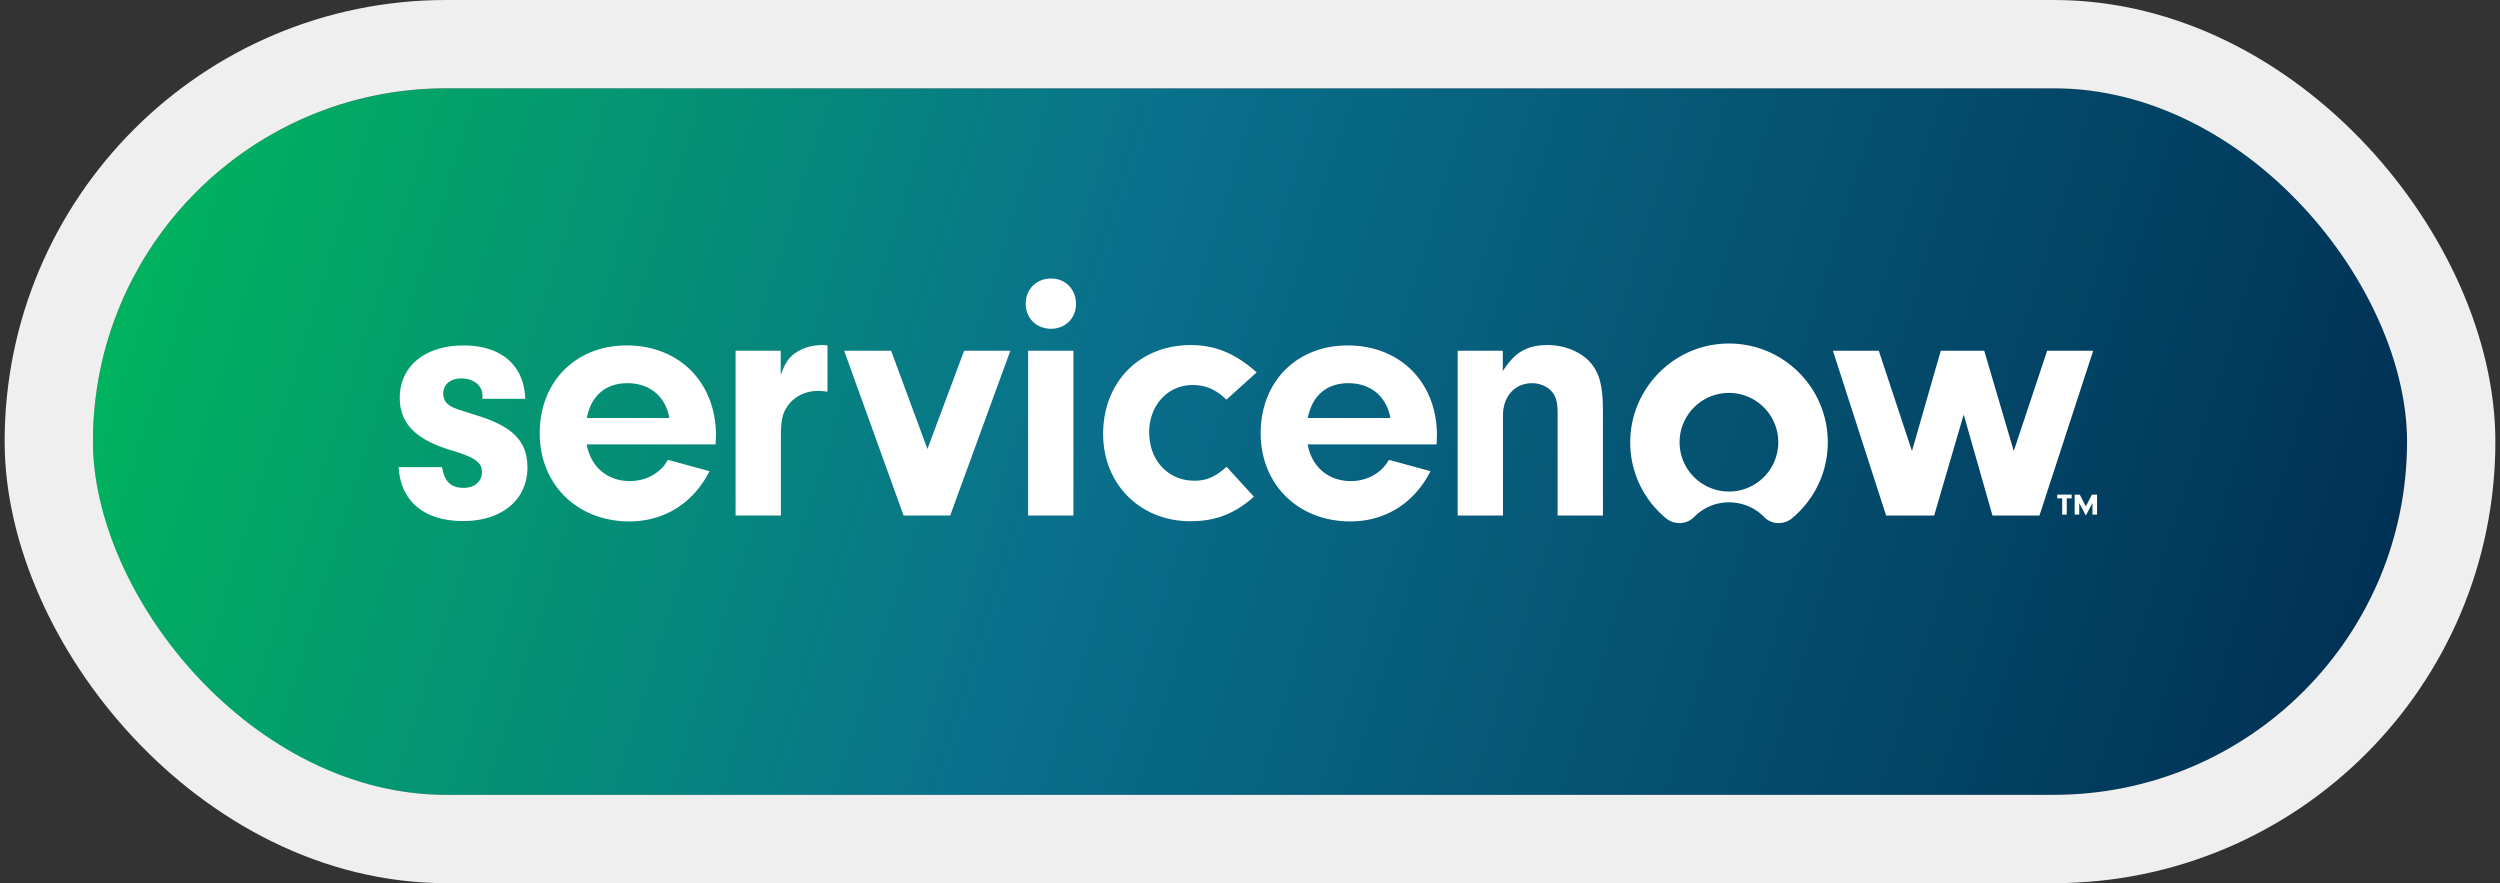
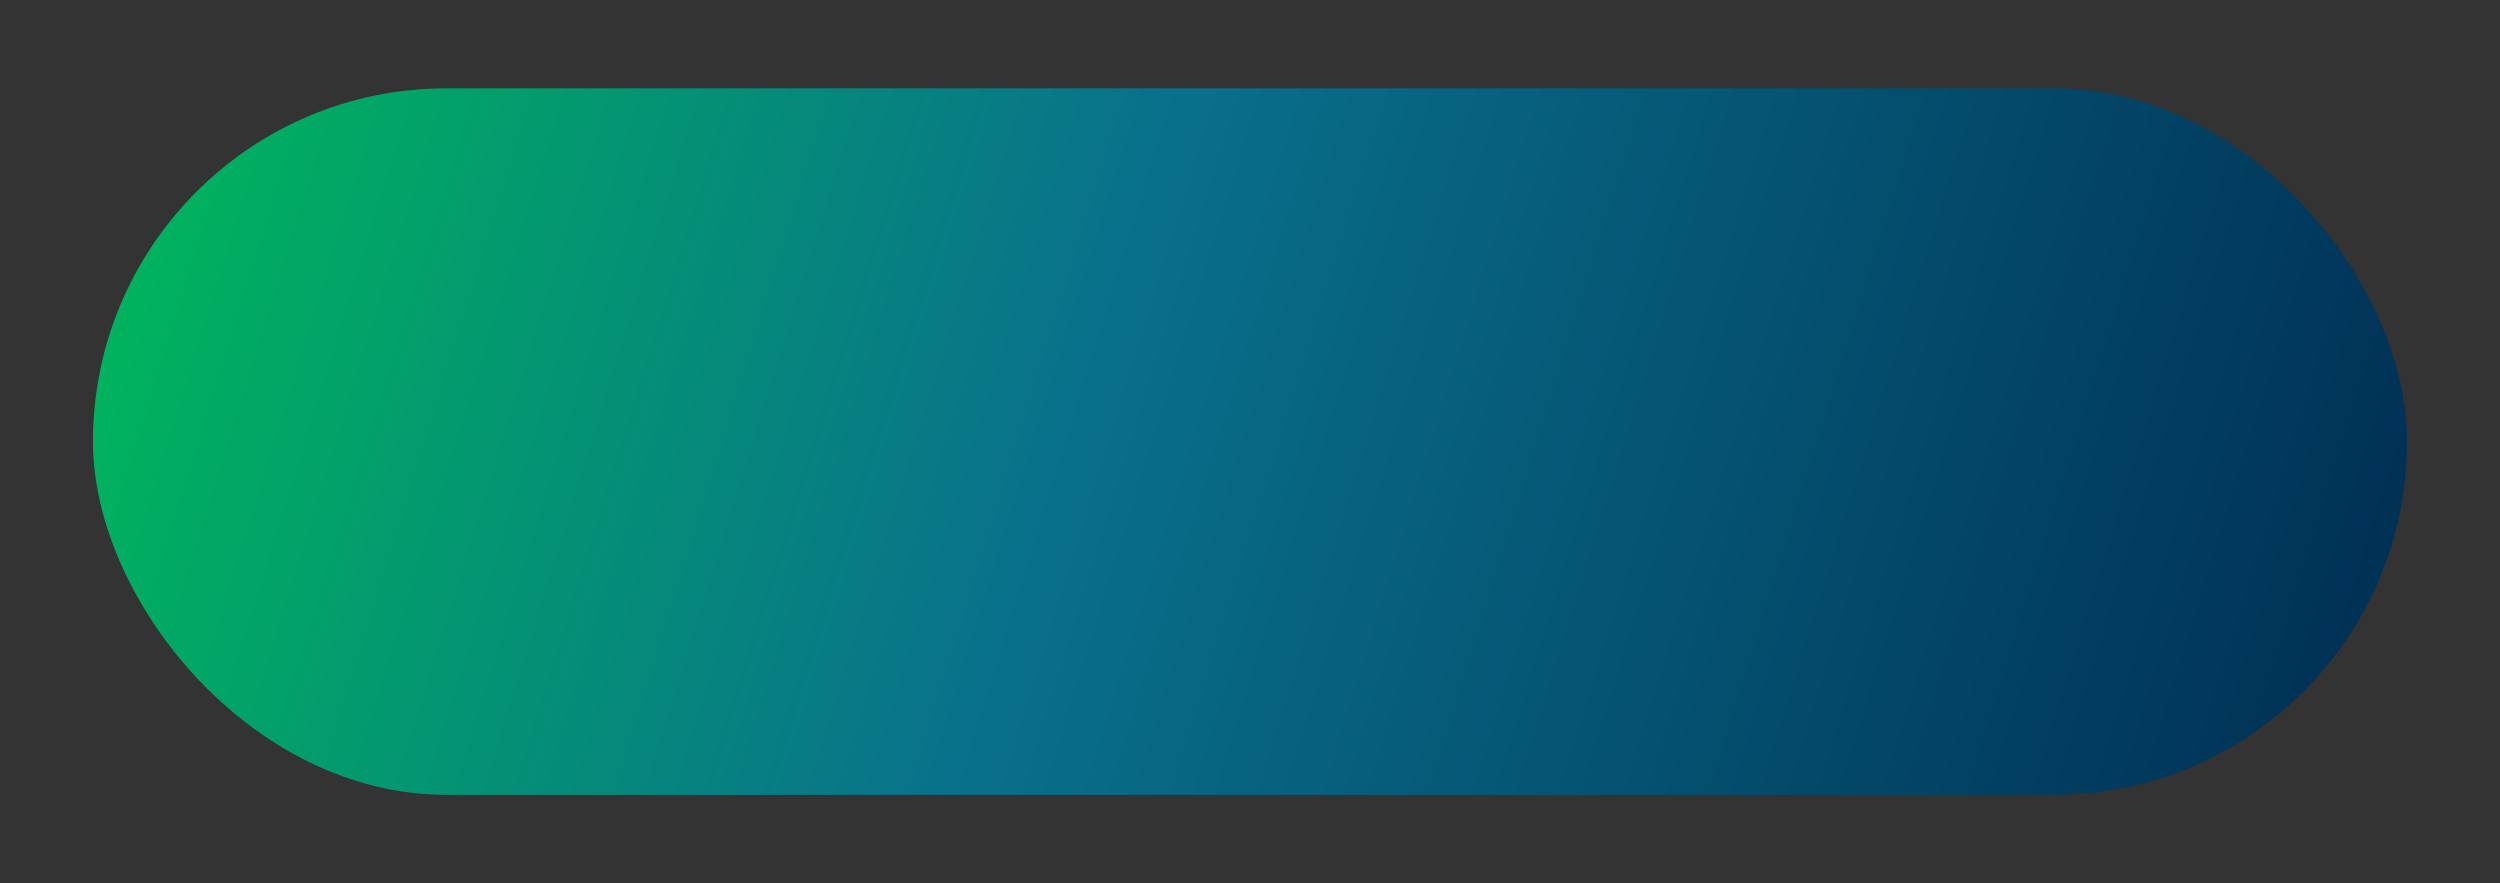
<svg xmlns="http://www.w3.org/2000/svg" xmlns:xlink="http://www.w3.org/1999/xlink" width="368" height="130">
  <rect width="100%" height="100%" fill="#333333" stroke="none" />
  <defs>
    <linearGradient x1="0%" y1="45.339%" x2="100%" y2="54.661%" id="a">
      <stop stop-color="#00B35D" offset="0%" />
      <stop stop-color="#049473" offset="19.915%" />
      <stop stop-color="#09718C" offset="41.73%" />
      <stop stop-color="#003155" offset="100%" />
    </linearGradient>
    <rect id="b" x="0" y="0" width="340.635" height="104" rx="52" />
  </defs>
  <g fill="none" fill-rule="evenodd">
    <g transform="translate(13.683 13)">
      <use fill="url(#a)" style="mix-blend-mode:multiply" xlink:href="#b" />
-       <rect stroke="#EFEFEF" stroke-width="13" x="-6.5" y="-6.5" width="353.635" height="117" rx="58.5" />
    </g>
-     <path d="M71.02 58.646v-.431c0-1.457-1.322-2.51-3.104-2.51-1.62 0-2.673.89-2.673 2.213 0 .62.27 1.268.675 1.565.729.566.783.566 4.13 1.619 5.454 1.673 7.587 3.831 7.587 7.743 0 4.722-3.78 7.852-9.422 7.852-5.75.027-9.26-2.914-9.53-7.932h6.398c.324 2.104 1.269 3.048 3.186 3.048 1.566 0 2.673-.944 2.673-2.293 0-1.457-.945-2.159-4.51-3.238-5.237-1.565-7.585-3.94-7.585-7.744 0-4.614 3.725-7.69 9.395-7.69 5.561 0 8.91 2.941 9.071 7.852h-6.29v-.054zm15.335 6.719c.567 3.346 3.051 5.45 6.345 5.45 2.457 0 4.562-1.214 5.615-3.13l6.129 1.673c-2.403 4.722-6.669 7.393-11.798 7.393-7.695 0-13.202-5.45-13.202-12.978 0-7.582 5.291-12.925 12.797-12.925 7.748 0 13.148 5.45 13.148 13.249l-.054 1.322h-18.98v-.054zm12.176-3.832c-.567-3.184-2.888-5.126-6.182-5.126-3.186 0-5.346 1.835-5.967 5.126h12.15zm16.388-9.903v3.563c.675-1.781 1.16-2.51 2.16-3.238 1.053-.729 2.457-1.16 3.942-1.16.162 0 .432 0 .782.053v6.8c-.512-.054-1.052-.108-1.403-.108-1.836 0-3.51.836-4.455 2.213-.783 1.106-.999 2.158-.999 4.452v11.683h-6.668V51.63h6.641zm33.801 0l-8.855 24.258h-6.857L124.26 51.63h6.912l5.345 14.462 5.4-14.462zm9.666-6.853c0 2.051-1.566 3.616-3.672 3.616-2.16 0-3.726-1.565-3.726-3.67 0-2.158 1.566-3.723 3.726-3.723 2.133 0 3.672 1.565 3.672 3.777zm-.378 31.11h-6.669V51.632h6.669v24.257zm26.565-2.778c-2.78 2.509-5.67 3.615-9.34 3.615-7.398 0-12.852-5.45-12.852-12.843 0-7.636 5.346-13.087 12.905-13.087 3.618 0 6.615 1.269 9.692 4.02l-4.454 4.021c-1.458-1.457-3.051-2.158-4.968-2.158-3.672 0-6.398 2.995-6.398 6.96 0 4.13 2.78 7.124 6.668 7.124 1.728 0 2.997-.512 4.725-2.05l4.022 4.398zm7.911-7.744c.567 3.346 3.05 5.45 6.344 5.45 2.457 0 4.563-1.214 5.616-3.13l6.128 1.673c-2.402 4.722-6.668 7.393-11.798 7.393-7.694 0-13.202-5.45-13.202-12.978 0-7.582 5.292-12.925 12.797-12.925 7.749 0 13.148 5.45 13.148 13.249l-.054 1.322h-18.98v-.054zm12.176-3.832c-.567-3.184-2.889-5.126-6.183-5.126-3.185 0-5.345 1.835-5.966 5.126h12.149zm16.55-9.903v2.996c1.781-2.78 3.563-3.832 6.614-3.832 2.295 0 4.509.837 5.967 2.24 1.565 1.565 2.16 3.508 2.16 7.501v15.353h-6.67v-15.03c0-1.348-.161-2.158-.566-2.832-.621-.999-1.89-1.62-3.186-1.62-2.565 0-4.292 1.943-4.292 4.777v14.705h-6.669V51.63h6.642zm86.906 0l-7.91 24.258h-6.912l-4.239-14.867-4.347 14.867h-7.073l-7.83-24.257h6.75l4.887 14.76 4.238-14.76h6.399l4.347 14.76 4.913-14.76zm-3.888 24.123h-.675V73.35h-.729v-.54h2.133v.54h-.73v2.402zm1.836 0h-.675v-2.941h.756l.89 1.727.892-1.727h.756v2.94h-.675v-1.699l-.972 1.835-.972-1.835v1.7zM252.851 50.66c-6.965.782-12.446 6.583-12.851 13.572-.297 4.856 1.809 9.227 5.238 12.06 1.215.999 3.023.945 4.13-.188a7.156 7.156 0 015.157-2.159c2.025 0 3.86.837 5.156 2.159 1.107 1.133 2.89 1.187 4.104.189 3.213-2.672 5.265-6.692 5.265-11.198 0-8.553-7.425-15.407-16.199-14.435zm1.647 21.693c-3.996 0-7.263-3.238-7.263-7.258a7.263 7.263 0 017.263-7.258c3.996 0 7.262 3.238 7.262 7.258s-3.24 7.258-7.262 7.258z" fill="#FFF" fill-rule="nonzero" />
  </g>
</svg>